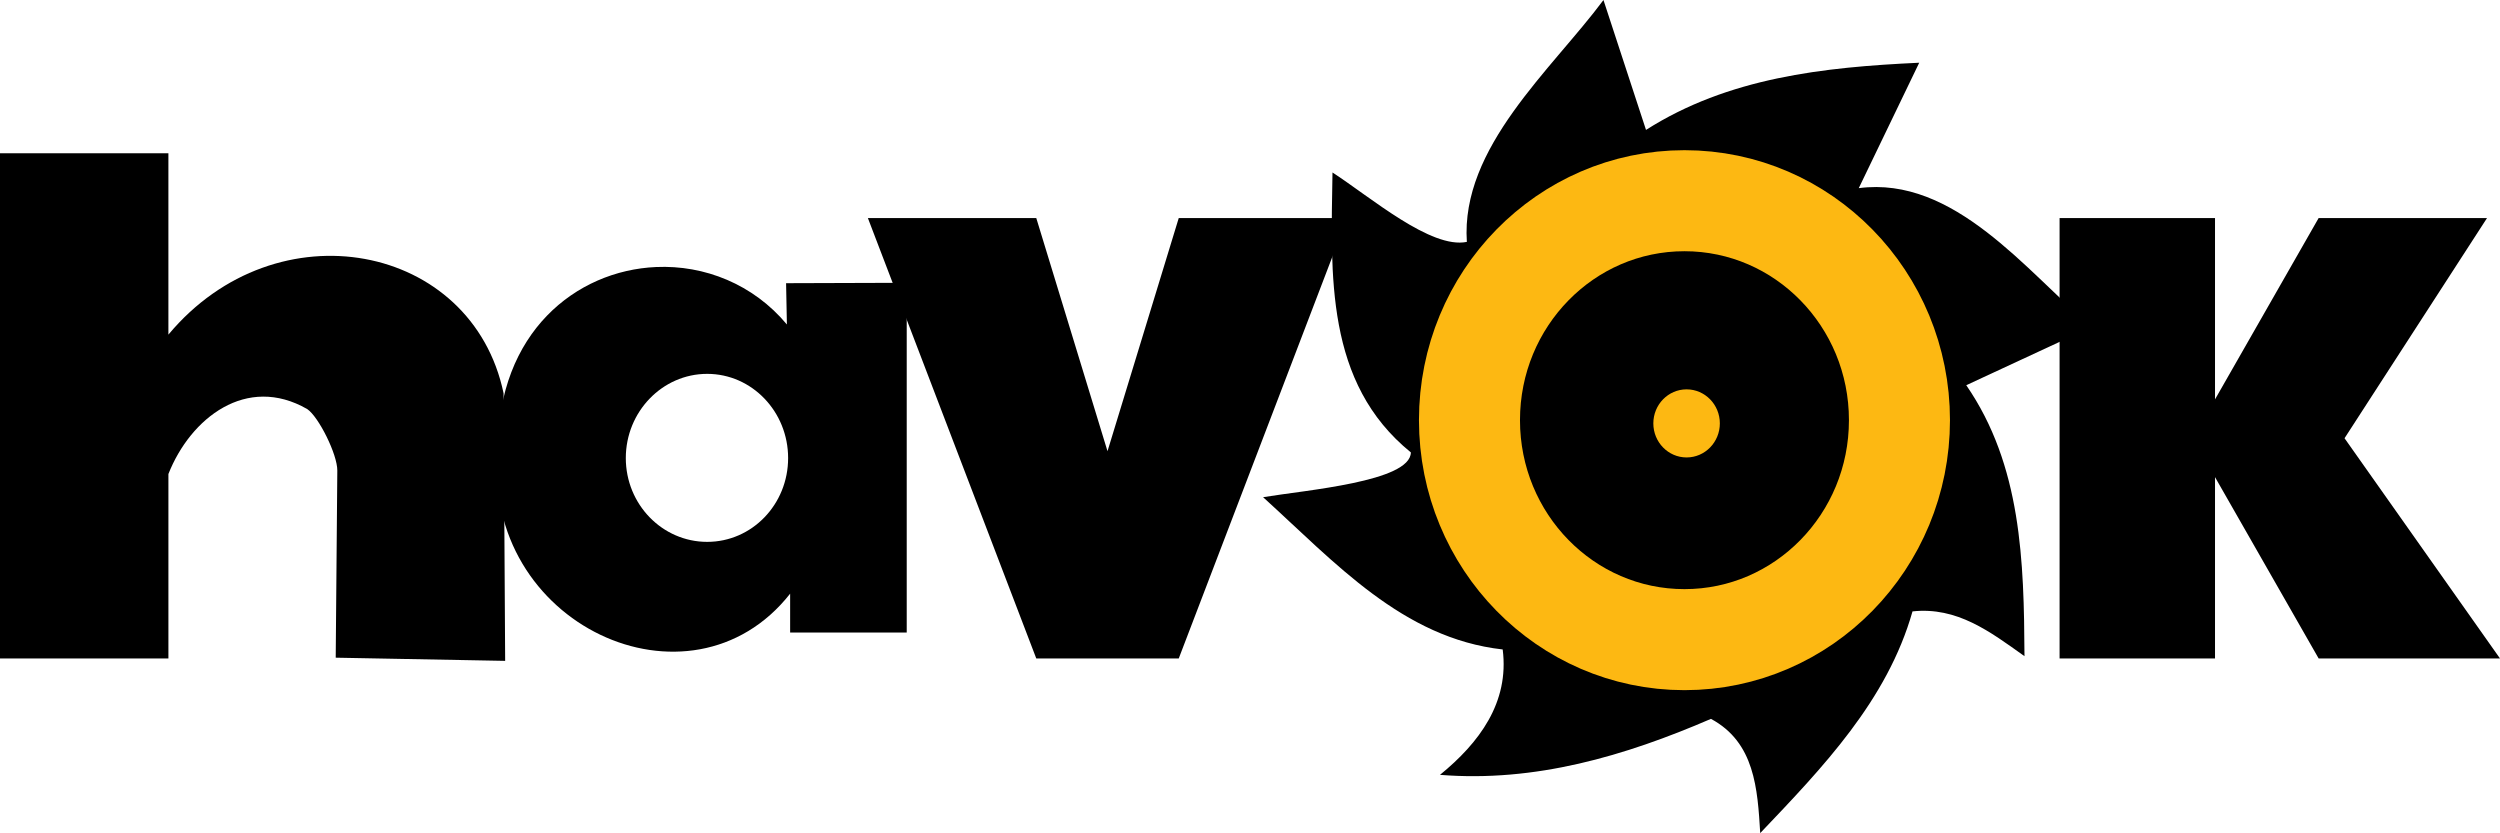
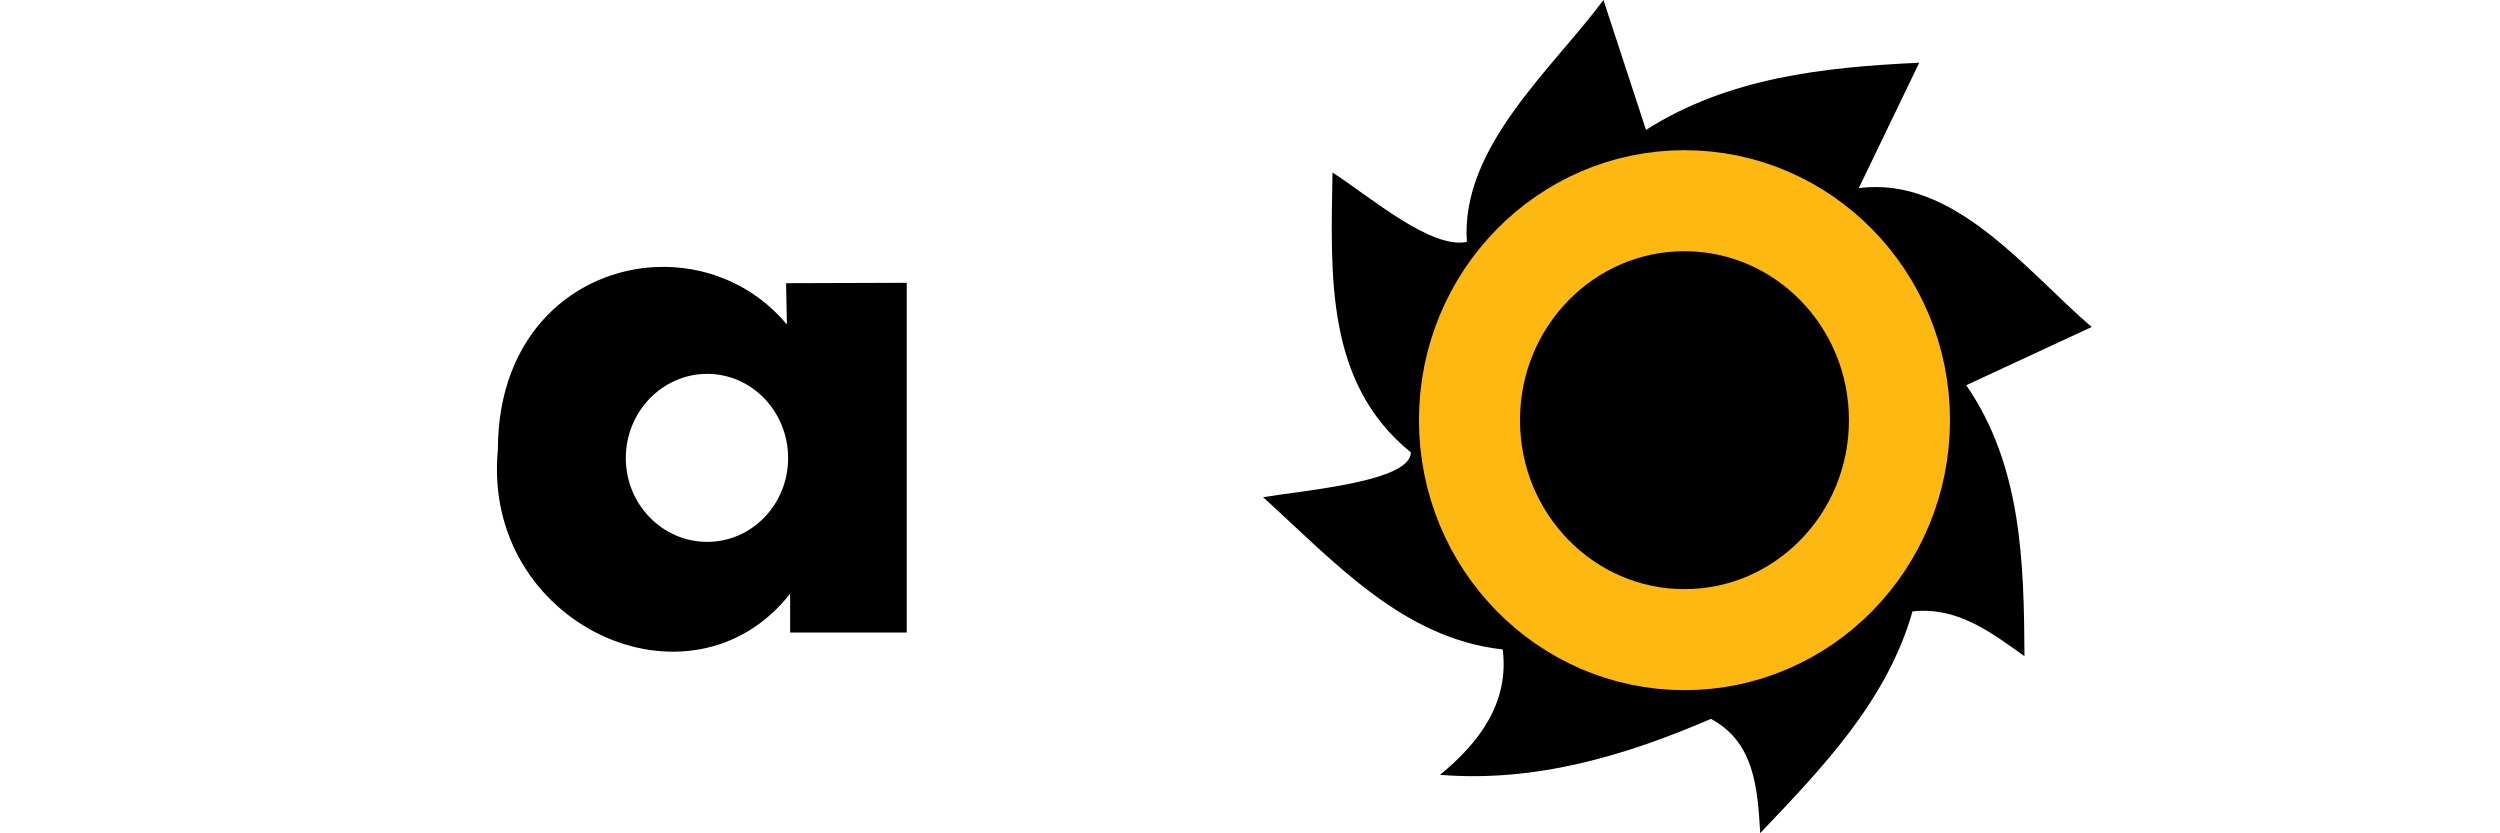
<svg xmlns="http://www.w3.org/2000/svg" xml:space="preserve" width="189.763mm" height="63.235mm" version="1.1" style="shape-rendering:geometricPrecision; text-rendering:geometricPrecision; image-rendering:optimizeQuality; fill-rule:evenodd; clip-rule:evenodd" viewBox="0 0 189.52 63.154">
  <defs>
    <style type="text/css"> .str0 {stroke:#FDB812;stroke-width:7.659;stroke-miterlimit:4} .fil1 {fill:none} .fil2 {fill:#FDB812} .fil0 {fill:black} </style>
  </defs>
  <g id="Layer_x0020_1">
    <g id="_867866752">
      <path class="fil0" d="M95.75 37.689c5.434,4.929 10.582,10.702 18.166,11.545 0.514,4.021 -1.782,7.082 -4.754,9.506 7.203,0.58 14.01,-1.424 20.542,-4.244 3.323,1.784 3.53,5.295 3.735,8.659 4.736,-4.971 9.63,-10.058 11.544,-16.806 3.376,-0.365 5.874,1.53 8.489,3.395 -0.04,-7.198 -0.223,-14.458 -4.414,-20.542l9.507 -4.414c-4.926,-4.211 -10.428,-11.477 -17.656,-10.525l4.583 -9.508c-7.268,0.337 -14.48,1.128 -20.712,5.093l-3.225 -9.846c-3.942,5.295 -10.835,11.166 -10.357,18.335 -2.717,0.558 -7.263,-3.363 -10.185,-5.262 -0.123,7.809 -0.562,15.946 5.941,21.221 -0.028,2.218 -7.963,2.855 -11.204,3.395z" />
      <path class="fil1 str0" d="M143.994 31.852c0,9.189 -7.296,16.638 -16.298,16.638 -9.001,0 -16.298,-7.449 -16.298,-16.638 0,-9.188 7.297,-16.637 16.298,-16.637 9.002,0 16.298,7.449 16.298,16.637z" />
-       <path class="fil2" d="M130.378 32.096c0,1.425 -1.128,2.582 -2.521,2.582 -1.392,0 -2.521,-1.156 -2.521,-2.582 0,-1.425 1.128,-2.58 2.521,-2.58 1.392,0 2.521,1.155 2.521,2.58z" />
-       <path class="fil0" d="M-0 49.916l0 -38.296 12.766 0 0 13.748c8.209,-9.837 23.029,-6.944 25.409,4.444l0.12 20.287 -12.845 -0.241 0.121 -14.183c0.01,-1.225 -1.411,-4.075 -2.281,-4.664 -4.593,-2.642 -8.845,0.67 -10.523,4.922l0 13.982 -12.766 0z" />
      <path class="fil0" d="M49.742 20.242c-6.085,0.267 -11.995,4.969 -11.998,13.839 -1.272,13.255 14.596,20.541 22.155,10.924l0 2.946 8.838 0 0 -26.513 -9.145 0.03 0.061 3.13c-2.554,-3.064 -6.261,-4.517 -9.912,-4.356zm3.867 8.1l0 0c3.398,0 6.137,2.869 6.137,6.383 0,3.514 -2.739,6.353 -6.137,6.353 -3.397,0 -6.168,-2.839 -6.168,-6.353 0,-3.514 2.771,-6.383 6.168,-6.383z" />
-       <path class="fil0" d="M65.792 16.529l12.766 33.387 10.801 0 12.766 -33.387 -12.766 0 -5.401 17.675 -5.4 -17.675 -12.766 0zm90.341 33.387l0 0 11.783 0 0 -13.747 7.856 13.747 13.747 0 -11.784 -16.694 10.802 -16.693 -12.765 0 -7.856 13.747 0 -13.747 -11.783 0 0 33.387z" />
    </g>
  </g>
</svg>